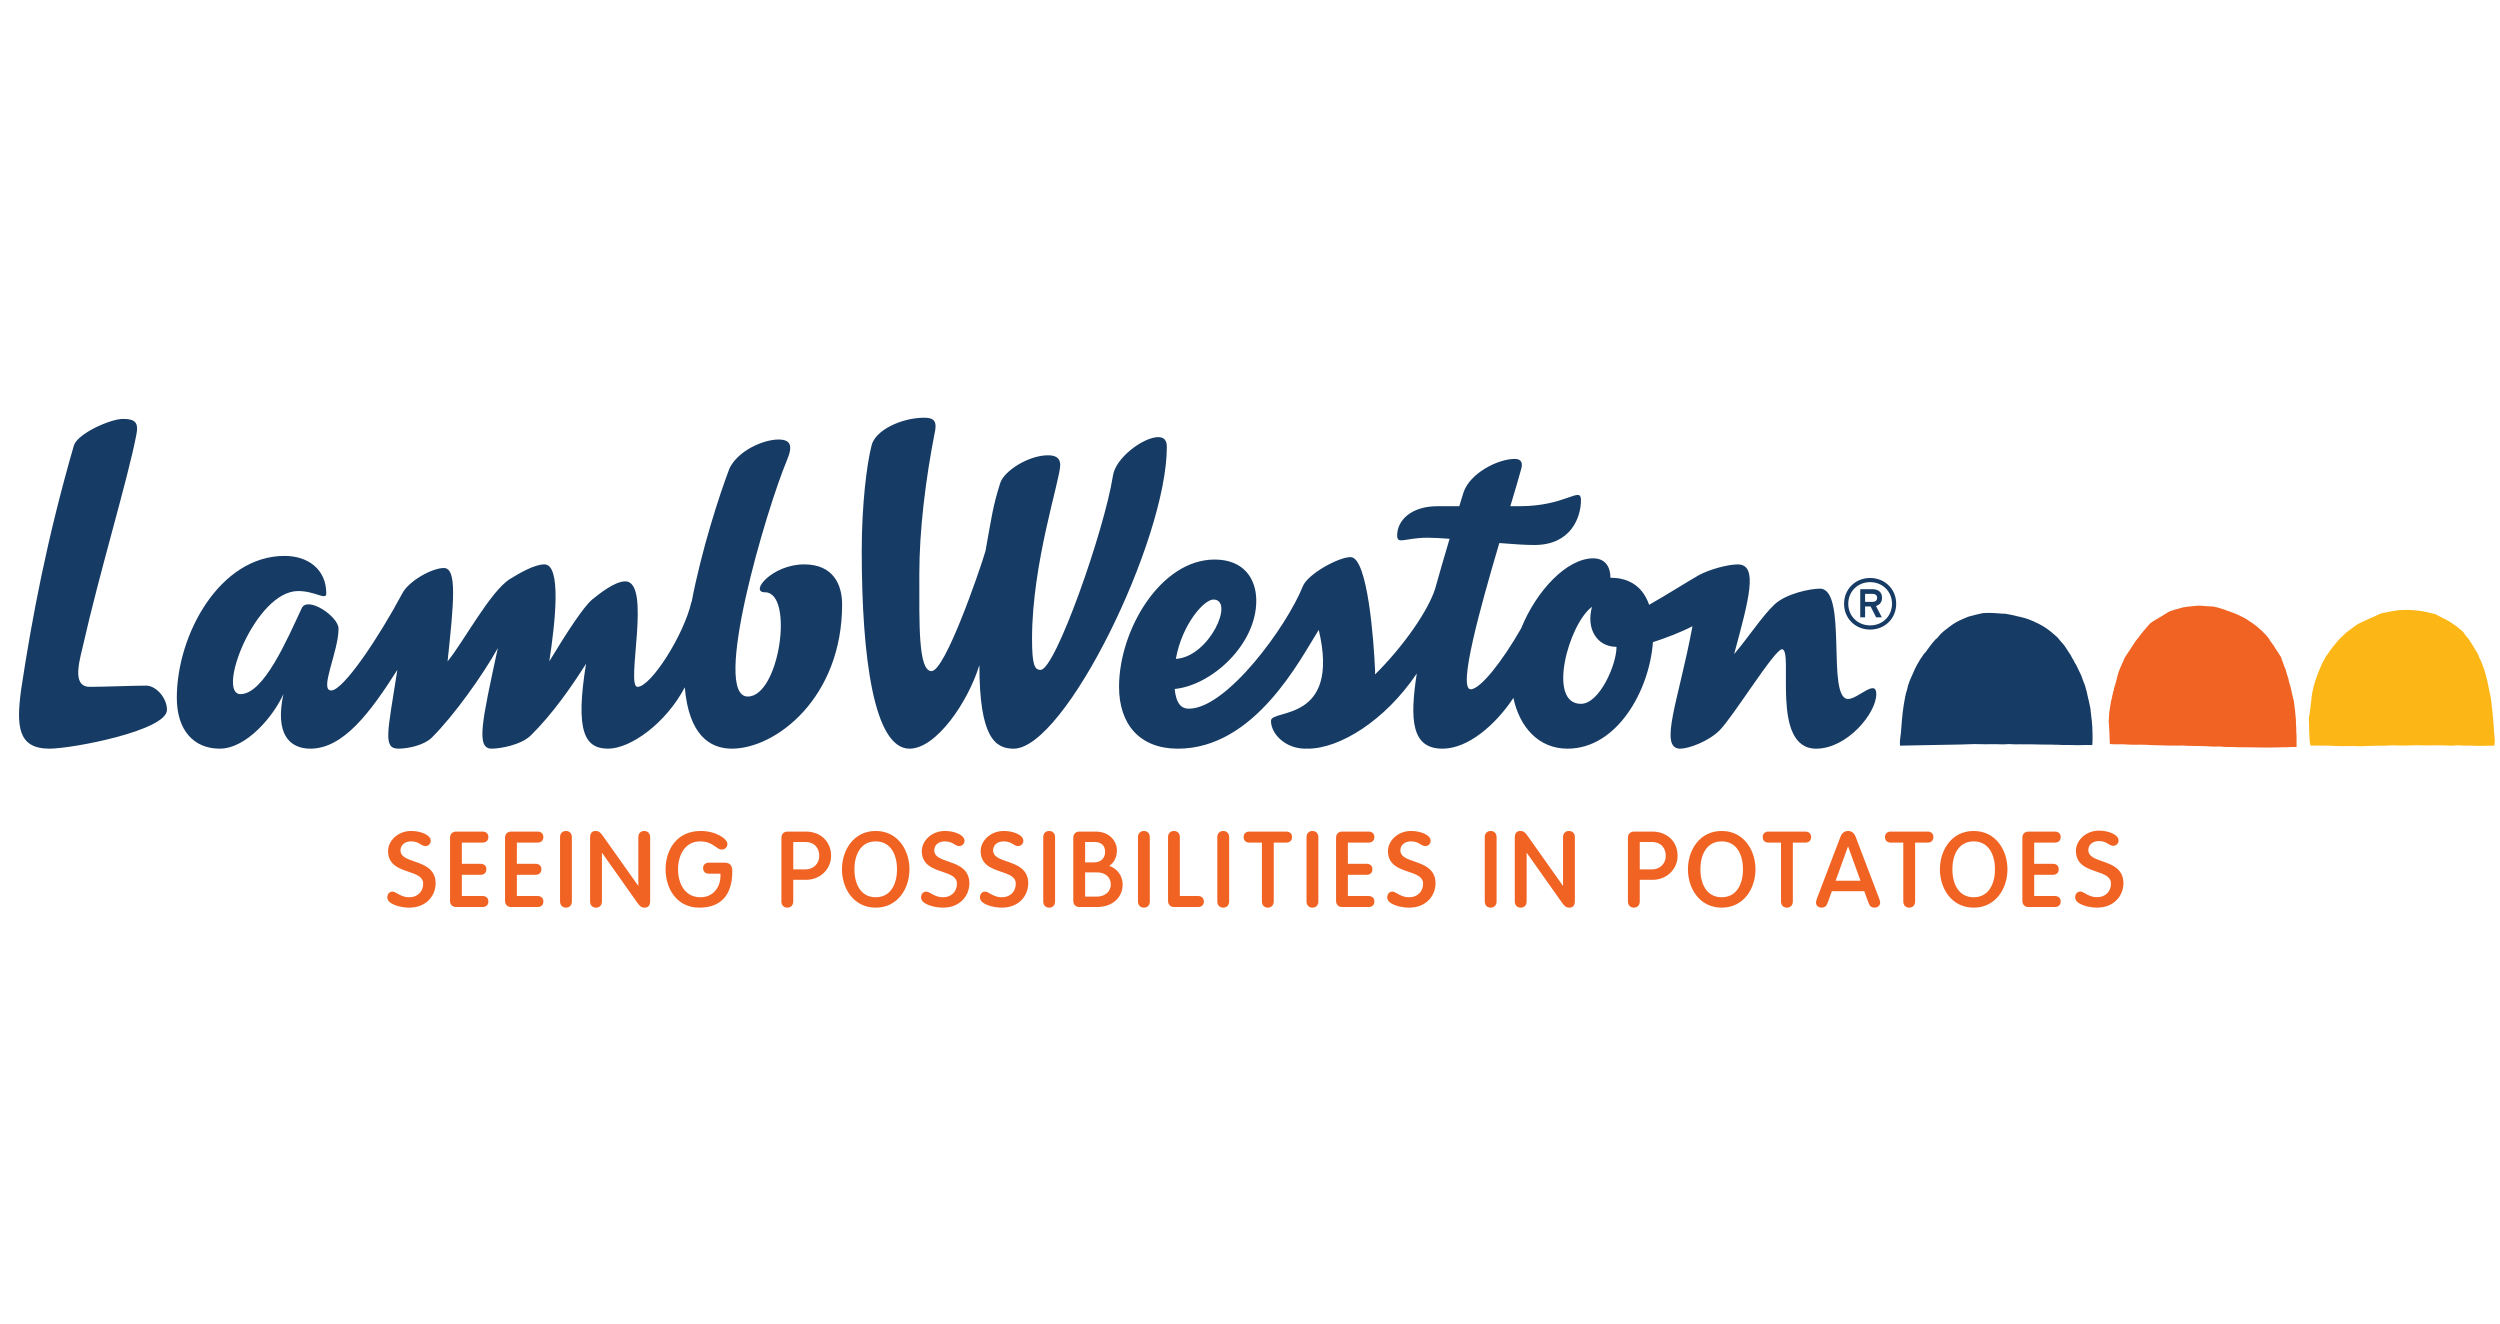
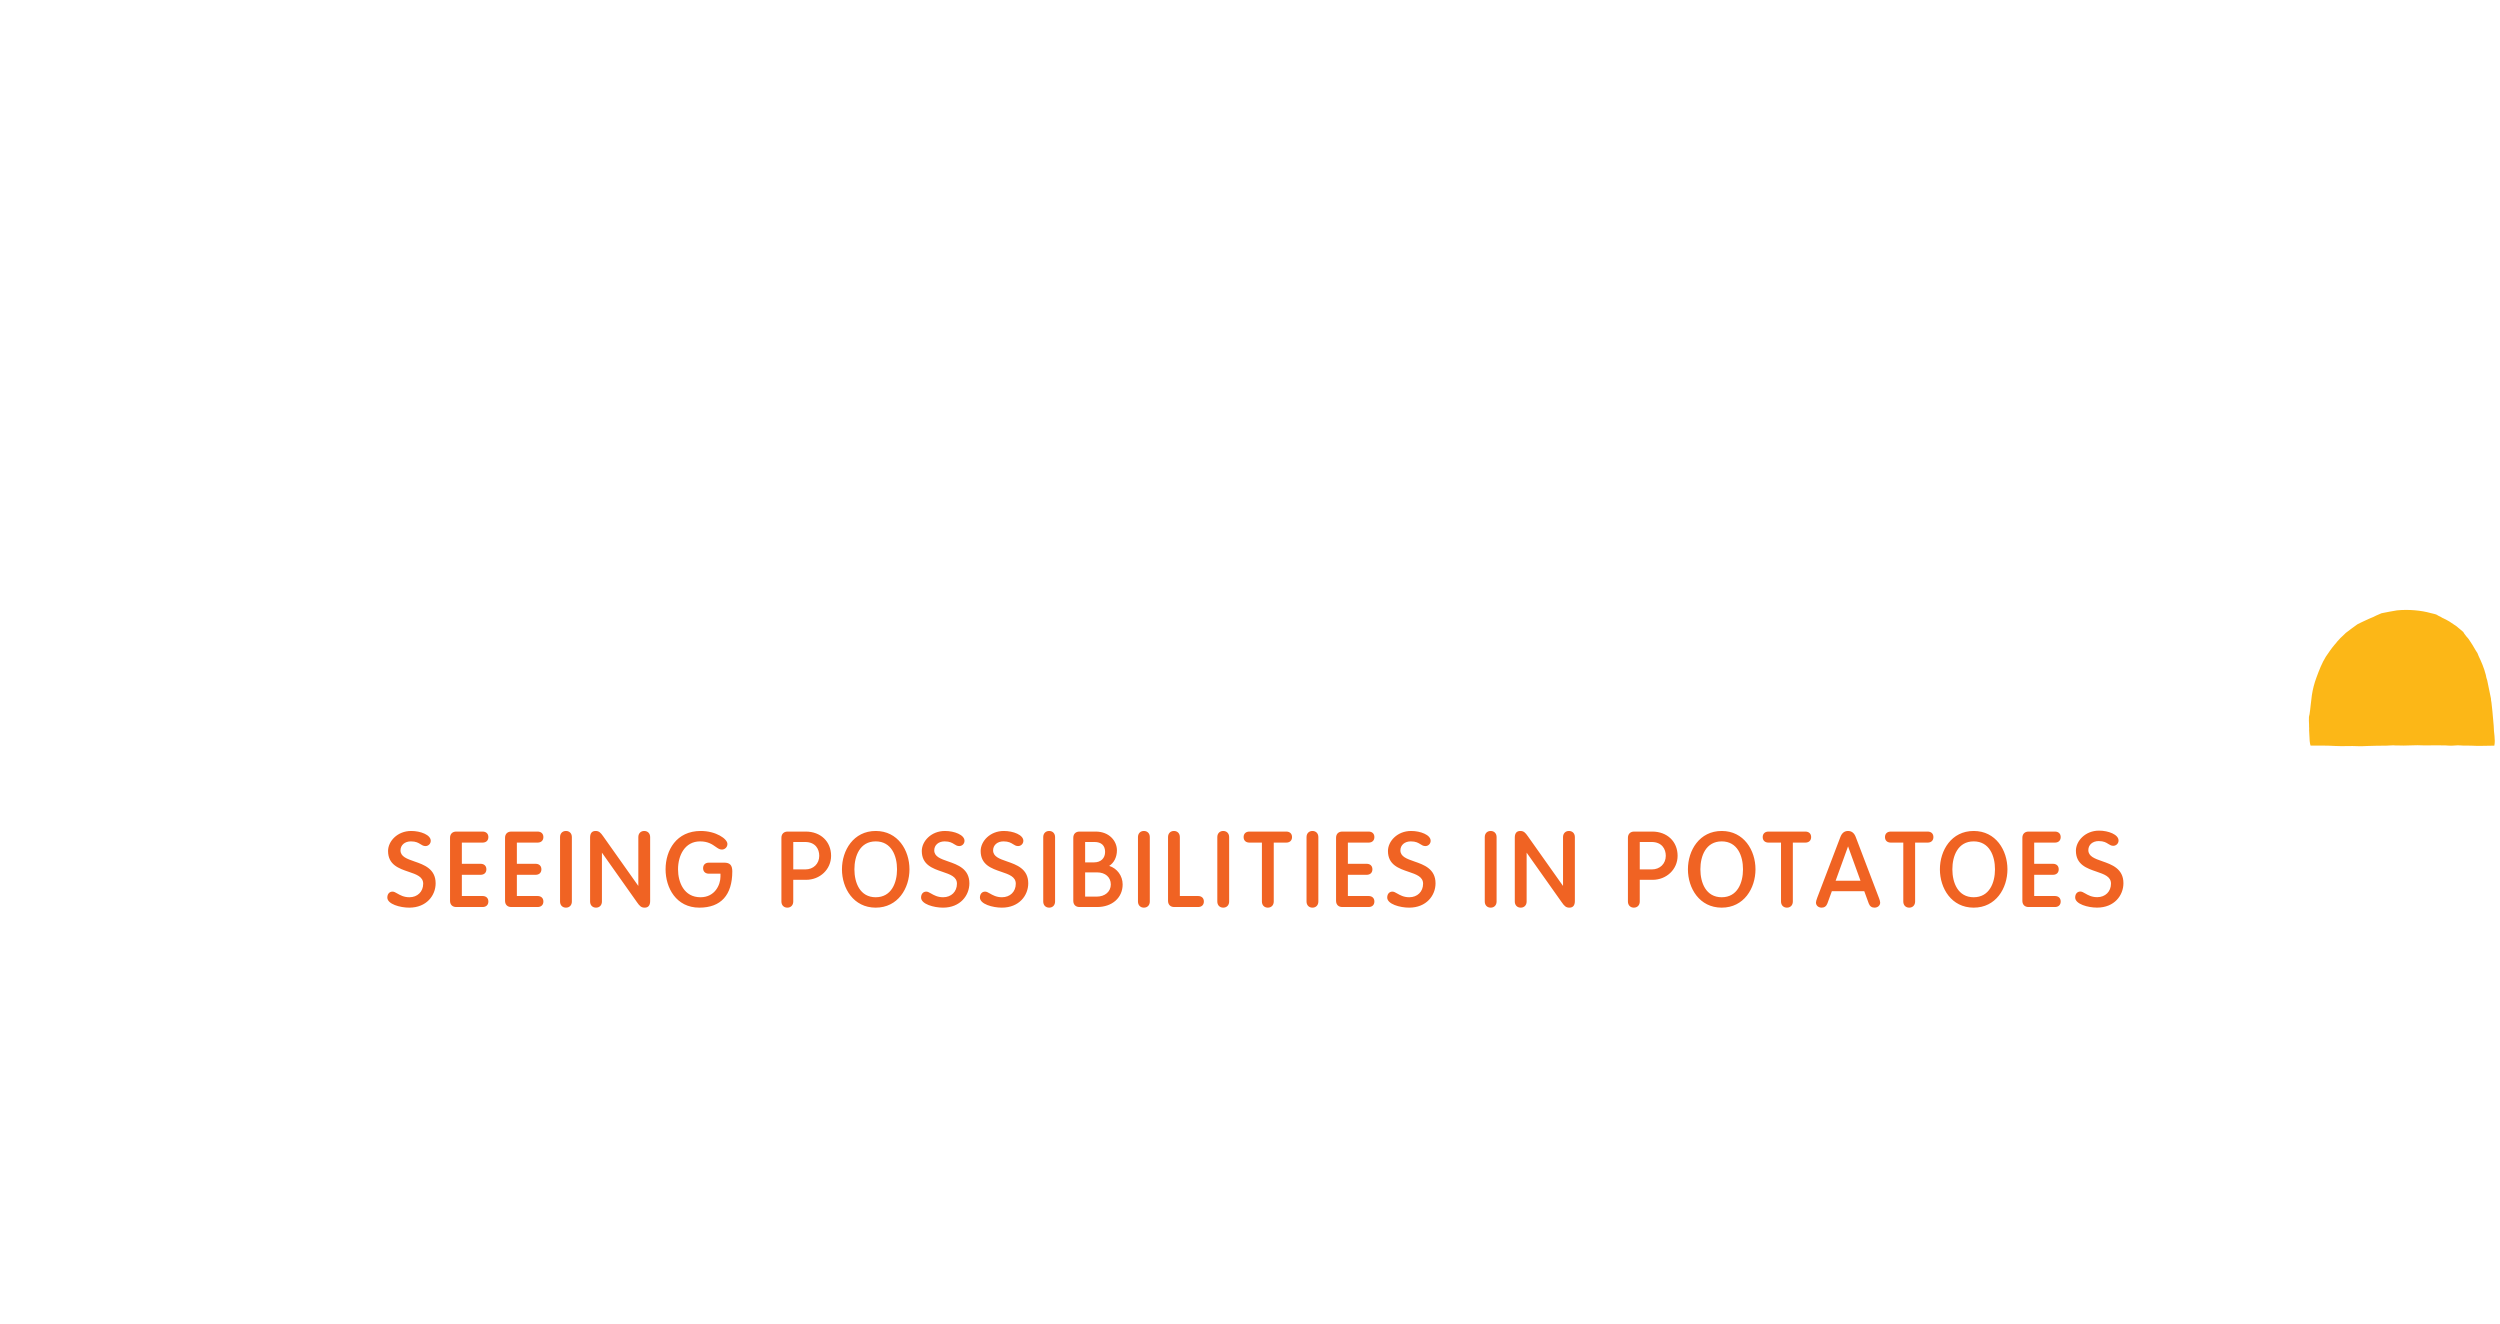
<svg xmlns="http://www.w3.org/2000/svg" width="170" height="90" viewBox="0 0 170 90" fill="none">
  <g clip-path="url(#clip0_4_2332)">
    <path fill-rule="evenodd" clip-rule="evenodd" d="M28.179 58.578C27.673 58.402 27.234 58.25 27.234 57.826C27.234 57.465 27.525 57.214 27.942 57.214C28.289 57.214 28.45 57.316 28.594 57.406C28.697 57.472 28.794 57.533 28.931 57.533C29.133 57.533 29.291 57.374 29.291 57.172C29.291 56.774 28.604 56.506 27.962 56.506C27.02 56.506 26.388 57.209 26.388 57.868C26.388 58.807 27.131 59.059 27.787 59.281C28.318 59.461 28.777 59.617 28.777 60.093C28.777 60.634 28.389 61.013 27.837 61.013C27.458 61.013 27.203 60.865 27.016 60.758C26.892 60.686 26.793 60.63 26.691 60.63C26.48 60.63 26.338 60.792 26.338 61.032C26.338 61.48 27.203 61.72 27.828 61.72C29.007 61.72 29.623 60.888 29.623 60.065C29.623 59.079 28.824 58.801 28.179 58.578ZM32.814 57.297C33.058 57.297 33.209 57.153 33.209 56.922C33.209 56.691 33.057 56.547 32.814 56.547H31.026C30.764 56.547 30.602 56.709 30.602 56.971V61.255C30.602 61.516 30.764 61.678 31.025 61.678H32.813C33.058 61.678 33.209 61.534 33.209 61.303C33.209 61.072 33.057 60.929 32.814 60.929H31.406V59.487H32.678C32.922 59.487 33.074 59.344 33.074 59.113C33.074 58.881 32.922 58.738 32.678 58.738H31.406V57.297H32.814ZM36.554 57.297C36.798 57.297 36.95 57.153 36.95 56.922C36.95 56.691 36.798 56.547 36.554 56.547H34.767C34.505 56.547 34.343 56.709 34.343 56.971V61.255C34.343 61.516 34.505 61.678 34.766 61.678H36.554C36.798 61.678 36.95 61.534 36.95 61.303C36.95 61.072 36.798 60.929 36.554 60.929H35.147V59.487H36.419C36.663 59.487 36.815 59.344 36.815 59.113C36.815 58.881 36.663 58.738 36.419 58.738H35.147V57.297H36.554ZM38.485 56.506C38.244 56.506 38.083 56.674 38.083 56.922V61.303C38.083 61.552 38.244 61.72 38.485 61.72C38.726 61.72 38.887 61.552 38.887 61.303V56.922C38.887 56.674 38.726 56.506 38.485 56.506ZM43.807 56.506C43.567 56.506 43.406 56.674 43.406 56.922V60.244L41.014 56.865C40.837 56.611 40.728 56.506 40.5 56.506C40.253 56.506 40.126 56.658 40.126 56.957V61.303C40.126 61.552 40.288 61.72 40.529 61.72C40.77 61.72 40.931 61.552 40.931 61.303V57.98L43.322 61.361C43.498 61.614 43.608 61.72 43.836 61.72C44.084 61.72 44.21 61.568 44.21 61.269V56.922C44.21 56.674 44.048 56.506 43.807 56.506ZM49.252 58.661H48.206C47.963 58.661 47.811 58.805 47.811 59.036C47.811 59.267 47.963 59.411 48.206 59.411H48.992V59.612C48.992 60.154 48.623 61.013 47.634 61.013C46.507 61.013 46.106 59.989 46.106 59.113C46.106 58.167 46.57 57.214 47.606 57.214C48.147 57.214 48.434 57.418 48.665 57.581C48.808 57.682 48.932 57.77 49.076 57.77C49.127 57.772 49.177 57.763 49.225 57.744C49.272 57.725 49.316 57.697 49.352 57.662C49.388 57.626 49.417 57.583 49.436 57.536C49.455 57.489 49.465 57.439 49.464 57.388C49.464 57.041 48.684 56.506 47.648 56.506C45.998 56.506 45.259 57.815 45.259 59.113C45.259 60.369 45.978 61.72 47.556 61.72C49.022 61.72 49.796 60.866 49.796 59.252C49.796 58.838 49.634 58.661 49.252 58.661ZM55.709 58.195C55.709 58.731 55.314 59.12 54.769 59.12H53.942V57.255H54.741C55.456 57.255 55.709 57.741 55.709 58.195ZM54.79 56.547H53.56C53.299 56.547 53.136 56.709 53.136 56.971V61.303C53.136 61.552 53.298 61.72 53.539 61.72C53.78 61.72 53.941 61.552 53.941 61.303V59.828H54.811C55.766 59.828 56.514 59.111 56.514 58.195C56.514 57.225 55.805 56.547 54.79 56.547ZM59.548 61.013C58.48 61.013 58.1 60.031 58.1 59.113C58.1 58.195 58.48 57.214 59.548 57.214C60.617 57.214 60.998 58.195 60.998 59.113C60.998 60.031 60.617 61.013 59.548 61.013ZM59.548 56.506C58.041 56.506 57.253 57.818 57.253 59.113C57.253 60.408 58.041 61.72 59.548 61.72C61.056 61.72 61.844 60.408 61.844 59.113C61.844 57.818 61.056 56.506 59.548 56.506ZM64.474 58.578C63.967 58.402 63.529 58.25 63.529 57.826C63.529 57.465 63.82 57.214 64.236 57.214C64.582 57.214 64.746 57.316 64.888 57.406C64.992 57.472 65.089 57.533 65.226 57.533C65.274 57.533 65.321 57.524 65.365 57.506C65.409 57.488 65.449 57.461 65.483 57.428C65.516 57.394 65.542 57.354 65.56 57.31C65.578 57.266 65.587 57.219 65.586 57.172C65.586 56.774 64.9 56.506 64.257 56.506C63.315 56.506 62.682 57.209 62.682 57.868C62.682 58.807 63.426 59.059 64.082 59.281C64.613 59.461 65.072 59.617 65.072 60.093C65.072 60.634 64.685 61.013 64.131 61.013C63.752 61.013 63.497 60.865 63.311 60.758C63.186 60.686 63.087 60.63 62.985 60.63C62.774 60.63 62.633 60.792 62.633 61.032C62.633 61.48 63.499 61.72 64.124 61.72C65.302 61.72 65.918 60.888 65.918 60.065C65.918 59.079 65.117 58.801 64.474 58.578ZM68.476 58.578C67.969 58.402 67.531 58.25 67.531 57.826C67.531 57.465 67.822 57.214 68.238 57.214C68.585 57.214 68.748 57.316 68.891 57.406C68.993 57.472 69.091 57.533 69.228 57.533C69.43 57.533 69.588 57.374 69.588 57.172C69.588 56.774 68.902 56.506 68.261 56.506C67.318 56.506 66.685 57.209 66.685 57.868C66.685 58.807 67.427 59.059 68.083 59.281C68.615 59.461 69.073 59.617 69.073 60.093C69.073 60.634 68.687 61.013 68.133 61.013C67.754 61.013 67.499 60.865 67.313 60.758C67.188 60.686 67.09 60.63 66.987 60.63C66.777 60.63 66.635 60.792 66.635 61.032C66.635 61.48 67.501 61.72 68.126 61.72C69.304 61.72 69.921 60.888 69.921 60.065C69.921 59.079 69.12 58.801 68.476 58.578ZM71.344 56.506C71.102 56.506 70.94 56.674 70.94 56.922V61.303C70.94 61.552 71.102 61.72 71.344 61.72C71.584 61.72 71.745 61.552 71.745 61.303V56.922C71.745 56.674 71.584 56.506 71.344 56.506ZM73.789 58.641V57.255H74.426C74.891 57.255 75.147 57.495 75.147 57.93C75.147 58.362 74.855 58.641 74.405 58.641H73.789ZM75.535 60.142C75.535 60.63 75.14 60.97 74.574 60.97H73.789V59.322H74.602C75.16 59.322 75.535 59.651 75.535 60.142V60.142ZM75.425 58.88C75.752 58.676 75.951 58.284 75.951 57.819C75.951 57.203 75.445 56.547 74.503 56.547H73.407C73.145 56.547 72.984 56.709 72.984 56.971V61.255C72.984 61.516 73.145 61.678 73.407 61.678H74.602C75.626 61.678 76.34 61.046 76.34 60.142C76.34 59.552 75.961 59.049 75.425 58.88ZM77.785 56.506C77.544 56.506 77.382 56.674 77.382 56.922V61.303C77.382 61.552 77.544 61.72 77.785 61.72C78.026 61.72 78.187 61.552 78.187 61.303V56.922C78.187 56.674 78.026 56.506 77.785 56.506ZM81.468 60.929H80.23V56.922C80.23 56.674 80.069 56.506 79.828 56.506C79.587 56.506 79.426 56.674 79.426 56.922V61.255C79.426 61.516 79.588 61.678 79.849 61.678H81.468C81.712 61.678 81.863 61.534 81.863 61.303C81.863 61.072 81.712 60.929 81.468 60.929ZM83.179 56.506C82.939 56.506 82.777 56.674 82.777 56.922V61.303C82.777 61.552 82.939 61.72 83.179 61.72C83.42 61.72 83.582 61.552 83.582 61.303V56.922C83.582 56.674 83.42 56.506 83.179 56.506ZM87.464 56.547H84.962C84.717 56.547 84.566 56.69 84.566 56.922C84.566 57.153 84.717 57.297 84.962 57.297H85.81V61.303C85.81 61.552 85.972 61.72 86.212 61.72C86.453 61.72 86.615 61.552 86.615 61.303V57.297H87.464C87.707 57.297 87.858 57.153 87.858 56.922C87.858 56.69 87.707 56.547 87.464 56.547ZM89.247 56.506C89.005 56.506 88.844 56.674 88.844 56.922V61.303C88.844 61.552 89.005 61.72 89.247 61.72C89.487 61.72 89.648 61.552 89.648 61.303V56.922C89.648 56.674 89.487 56.506 89.247 56.506ZM93.064 57.297C93.308 57.297 93.458 57.153 93.458 56.922C93.458 56.691 93.308 56.547 93.064 56.547H91.276C91.014 56.547 90.852 56.709 90.852 56.971V61.255C90.852 61.516 91.014 61.678 91.276 61.678H93.064C93.308 61.678 93.458 61.534 93.458 61.303C93.458 61.072 93.308 60.929 93.064 60.929H91.656V59.487H92.929C93.173 59.487 93.324 59.344 93.324 59.113C93.324 58.881 93.173 58.738 92.929 58.738H91.656V57.297H93.064ZM96.171 58.578C95.666 58.402 95.227 58.25 95.227 57.826C95.227 57.465 95.518 57.214 95.934 57.214C96.281 57.214 96.444 57.316 96.587 57.406C96.69 57.472 96.787 57.533 96.924 57.533C96.972 57.533 97.019 57.524 97.063 57.506C97.107 57.488 97.147 57.461 97.18 57.428C97.214 57.394 97.24 57.354 97.258 57.31C97.276 57.266 97.285 57.219 97.284 57.172C97.284 56.774 96.597 56.506 95.956 56.506C95.014 56.506 94.381 57.209 94.381 57.868C94.381 58.807 95.124 59.059 95.78 59.281C96.311 59.461 96.77 59.617 96.77 60.093C96.77 60.634 96.382 61.013 95.829 61.013C95.449 61.013 95.196 60.865 95.009 60.758C94.884 60.686 94.786 60.63 94.683 60.63C94.473 60.63 94.331 60.792 94.331 61.032C94.331 61.48 95.196 61.72 95.821 61.72C97 61.72 97.616 60.888 97.616 60.065C97.616 59.079 96.815 58.801 96.171 58.578ZM101.366 56.506C101.125 56.506 100.964 56.674 100.964 56.922V61.303C100.964 61.552 101.125 61.72 101.366 61.72C101.607 61.72 101.768 61.552 101.768 61.303V56.922C101.768 56.674 101.607 56.506 101.366 56.506ZM106.689 56.506C106.448 56.506 106.286 56.674 106.286 56.922V60.244L103.894 56.865C103.718 56.611 103.608 56.506 103.38 56.506C103.133 56.506 103.006 56.658 103.006 56.957V61.303C103.006 61.552 103.169 61.72 103.409 61.72C103.649 61.72 103.811 61.552 103.811 61.303V57.98L106.203 61.361C106.379 61.614 106.49 61.72 106.717 61.72C106.965 61.72 107.091 61.568 107.091 61.269V56.922C107.091 56.674 106.929 56.506 106.689 56.506ZM113.273 58.195C113.273 58.731 112.877 59.12 112.332 59.12H111.504V57.255H112.303C113.018 57.255 113.273 57.741 113.273 58.195ZM112.352 56.547H111.123C110.862 56.547 110.699 56.709 110.699 56.971V61.303C110.699 61.552 110.862 61.72 111.101 61.72C111.342 61.72 111.504 61.552 111.504 61.303V59.828H112.374C113.328 59.828 114.077 59.111 114.077 58.195C114.077 57.225 113.368 56.547 112.352 56.547ZM117.076 61.013C116.007 61.013 115.626 60.031 115.626 59.113C115.626 58.195 116.007 57.214 117.076 57.214C118.144 57.214 118.524 58.195 118.524 59.113C118.524 60.031 118.144 61.013 117.076 61.013ZM117.076 56.506C115.567 56.506 114.779 57.818 114.779 59.113C114.779 60.408 115.567 61.72 117.076 61.72C118.583 61.72 119.373 60.408 119.373 59.113C119.373 57.818 118.583 56.506 117.076 56.506ZM122.762 56.547H120.26C120.016 56.547 119.864 56.69 119.864 56.922C119.864 57.153 120.016 57.297 120.26 57.297H121.109V61.303C121.109 61.552 121.271 61.72 121.511 61.72C121.751 61.72 121.913 61.552 121.913 61.303V57.297H122.762C123.006 57.297 123.157 57.153 123.157 56.922C123.157 56.69 123.006 56.547 122.762 56.547ZM126.514 59.892H124.822L125.668 57.553L126.514 59.891V59.892ZM126.199 56.94C126.096 56.652 125.917 56.506 125.668 56.506C125.417 56.506 125.243 56.648 125.137 56.94L123.575 61.038L123.562 61.077C123.523 61.184 123.485 61.296 123.485 61.373C123.485 61.574 123.649 61.72 123.873 61.72C124.061 61.72 124.191 61.623 124.264 61.432L124.566 60.601H126.77L127.074 61.433C127.145 61.624 127.277 61.72 127.464 61.72C127.688 61.72 127.852 61.574 127.852 61.373C127.852 61.296 127.814 61.184 127.775 61.077L126.199 56.94ZM131.078 56.547H128.575C128.331 56.547 128.179 56.69 128.179 56.922C128.179 57.153 128.331 57.297 128.575 57.297H129.424V61.303C129.424 61.552 129.585 61.72 129.826 61.72C130.066 61.72 130.228 61.552 130.228 61.303V57.297H131.078C131.321 57.297 131.472 57.153 131.472 56.922C131.472 56.69 131.321 56.547 131.078 56.547ZM134.21 61.013C133.141 61.013 132.761 60.031 132.761 59.113C132.761 58.195 133.141 57.214 134.21 57.214C135.277 57.214 135.659 58.195 135.659 59.113C135.659 60.031 135.277 61.013 134.21 61.013ZM134.21 56.506C132.702 56.506 131.913 57.818 131.913 59.113C131.913 60.408 132.702 61.72 134.21 61.72C135.718 61.72 136.506 60.408 136.506 59.113C136.506 57.818 135.718 56.506 134.21 56.506ZM139.733 57.297C139.976 57.297 140.127 57.153 140.127 56.922C140.127 56.691 139.976 56.547 139.733 56.547H137.944C137.683 56.547 137.521 56.709 137.521 56.971V61.255C137.521 61.516 137.683 61.678 137.944 61.678H139.733C139.976 61.678 140.127 61.534 140.127 61.303C140.127 61.072 139.976 60.929 139.733 60.929H138.325V59.487H139.598C139.842 59.487 139.993 59.344 139.993 59.113C139.993 58.881 139.842 58.738 139.598 58.738H138.325V57.297H139.733ZM142.951 58.564C142.446 58.388 142.007 58.235 142.007 57.808C142.007 57.447 142.297 57.193 142.713 57.193C143.06 57.193 143.222 57.297 143.364 57.388C143.468 57.454 143.565 57.515 143.702 57.515C143.75 57.515 143.797 57.505 143.841 57.487C143.885 57.469 143.925 57.442 143.958 57.408C143.992 57.375 144.018 57.335 144.036 57.291C144.053 57.247 144.062 57.2 144.061 57.153C144.061 56.752 143.376 56.483 142.734 56.483C141.794 56.483 141.162 57.19 141.162 57.85C141.162 58.794 141.904 59.047 142.56 59.27C143.089 59.451 143.547 59.607 143.547 60.086C143.547 60.628 143.161 61.008 142.609 61.008C142.23 61.008 141.976 60.861 141.79 60.753C141.665 60.681 141.567 60.624 141.464 60.624C141.254 60.624 141.112 60.787 141.112 61.028C141.112 61.479 141.977 61.718 142.6 61.718C143.778 61.718 144.393 60.883 144.393 60.058C144.393 59.066 143.594 58.788 142.951 58.564Z" fill="#F06323" />
-     <path fill-rule="evenodd" clip-rule="evenodd" d="M125.67 47.531C124.171 47.531 125.67 40.028 123.754 40.028C123.087 40.028 121.461 40.364 120.67 41.099C119.855 41.86 118.838 43.408 117.921 44.479C118.922 40.769 119.587 38.38 118.171 38.38C117.505 38.38 116.255 38.709 115.505 39.121C114.786 39.528 113.307 40.467 112.141 41.127C111.627 39.651 110.498 39.286 109.507 39.286C109.507 38.462 109.088 37.967 108.339 37.967C106.561 37.967 104.486 40.139 103.438 42.73C102.176 44.941 100.67 46.871 100.007 46.871C99.118 46.871 100.642 41.354 101.954 36.927C102.867 37.003 103.719 37.06 104.34 37.06C106.839 37.06 107.505 35.164 107.505 34.01C107.505 33.021 106.506 34.422 103.341 34.422H102.702C103.029 33.331 103.293 32.45 103.424 31.949C103.591 31.454 103.424 31.206 103.007 31.206C101.841 31.206 99.924 32.195 99.509 33.515C99.427 33.783 99.333 34.091 99.233 34.422H97.757C95.924 34.422 95.008 35.411 95.008 36.401C95.008 37.06 95.507 36.566 97.092 36.566C97.474 36.566 97.987 36.594 98.572 36.638C98.235 37.765 97.908 38.895 97.591 40.028C97.135 41.486 95.468 43.922 93.501 45.865C93.504 45.789 93.507 45.713 93.507 45.634C93.425 43.655 93.009 37.884 91.842 37.884C91.009 37.884 88.926 39.039 88.594 39.863C87.51 42.583 83.427 48.19 80.845 48.19C80.206 48.19 79.959 47.656 79.879 46.851C82.399 46.598 85.427 43.839 85.427 40.852C85.427 39.368 84.594 38.049 82.594 38.049C78.928 38.049 76.095 42.83 76.095 46.706C76.095 49.262 77.512 50.91 80.094 50.91C85.344 50.91 88.426 44.809 89.675 42.83C91.175 49.179 86.426 48.19 86.426 49.013C86.426 49.921 87.426 50.91 88.76 50.91C88.81 50.91 88.868 50.906 88.929 50.901L88.926 50.91C91.092 50.91 94.175 49.013 96.342 45.799C95.841 49.013 96.009 50.91 98.092 50.91C99.813 50.91 101.681 49.317 102.91 47.459C103.336 49.455 104.635 50.91 106.589 50.91C109.968 50.91 112.16 46.953 112.4 43.666C113.268 43.389 114.352 42.972 115.088 42.583C114.171 47.531 112.755 50.91 114.255 50.91C114.838 50.91 116.172 50.416 116.923 49.673C117.838 48.767 120.67 44.15 121.172 44.15C122.005 44.15 120.338 50.91 123.503 50.91C125.587 50.91 127.587 48.519 127.587 47.2C127.587 46.128 126.337 47.531 125.67 47.531ZM82.51 40.769C83.986 40.769 82.236 44.677 79.957 44.804C80.376 42.458 81.869 40.769 82.51 40.769ZM107.505 47.861C105.173 47.861 106.673 42.419 108.256 41.264C107.84 42.749 108.59 43.986 109.923 43.986C109.923 45.221 108.757 47.861 107.505 47.861ZM54.682 38.378C52.517 38.378 50.932 40.275 52.016 40.275C54.016 40.275 53.015 47.365 50.849 47.365C48.349 47.365 52.099 34.669 53.515 31.288C53.932 30.299 53.765 29.887 52.932 29.887C51.933 29.887 50.182 30.629 49.599 31.866C48.911 33.681 47.71 37.373 47.027 40.95C47.024 40.945 47.02 40.939 47.016 40.934C46.516 43.159 44.266 46.706 43.35 46.706C42.517 46.706 44.351 39.533 42.517 39.533C41.767 39.533 40.685 40.439 40.267 40.768C39.684 41.264 38.6 42.913 37.352 44.973C37.768 42.253 38.185 38.378 37.018 38.378C36.352 38.378 35.352 38.956 34.685 39.368C33.351 40.191 31.518 43.655 30.435 44.974C30.853 41.017 31.102 38.625 30.185 38.625C29.353 38.625 27.77 39.533 27.354 40.357C25.77 43.325 23.353 46.952 22.521 46.952C21.687 46.952 23.02 44.314 23.02 42.748C23.02 41.923 20.937 40.522 20.522 41.346C19.521 43.49 17.938 47.2 16.355 47.2C14.688 47.2 17.355 40.191 20.272 40.191C21.438 40.191 22.187 40.851 22.187 40.357C22.187 38.709 20.937 37.802 19.354 37.802C14.938 37.802 12.023 43.159 12.023 47.448C12.023 49.673 13.189 50.909 14.938 50.909C16.771 50.909 18.605 48.683 19.271 47.2C18.688 49.92 19.686 50.909 21.105 50.909C23.353 50.909 25.187 48.437 27.02 45.551C26.354 49.838 26.02 50.909 27.102 50.909C27.77 50.909 28.853 50.661 29.353 50.167C30.853 48.683 32.852 45.88 33.852 44.067C32.769 49.096 32.352 50.908 33.436 50.908C34.019 50.908 35.435 50.661 36.102 50.002C37.601 48.519 38.851 46.705 39.851 45.138C39.101 49.755 39.767 50.909 41.35 50.909C42.882 50.909 45.286 49.178 46.565 46.737C46.84 49.977 48.269 50.909 49.766 50.909C52.766 50.909 57.264 47.447 57.264 41.098C57.264 39.779 56.681 38.378 54.682 38.378ZM9.94 46.622C9.023 46.622 7.191 46.705 6.107 46.705C5.022 46.705 5.273 45.385 5.606 44.067C6.773 38.874 8.69 32.607 9.273 29.557C9.44 28.733 9.189 28.486 8.356 28.486C7.523 28.486 5.273 29.475 5.022 30.299C3.191 36.648 2.191 41.923 1.44 46.871C1.107 49.343 1.191 50.909 3.356 50.909C4.939 50.909 11.354 49.674 11.354 48.272C11.354 47.449 10.605 46.623 9.94 46.623L9.94 46.622ZM78.761 29.724C77.76 29.724 75.845 31.125 75.678 32.362C75.095 36.071 71.762 45.552 70.762 45.552C70.347 45.552 70.179 45.222 70.179 43.408C70.179 38.297 72.096 32.609 72.096 31.619C72.096 31.125 71.762 30.96 71.262 30.96C69.93 30.96 68.263 32.032 68.013 32.856C67.513 34.423 67.43 35.164 67.013 37.473C66.598 38.874 64.264 45.635 63.346 45.635C62.43 45.635 62.514 42.419 62.514 39.04C62.514 36.071 62.929 32.609 63.598 29.229C63.681 28.652 63.514 28.404 62.848 28.404C61.346 28.404 59.514 29.229 59.264 30.3C58.931 31.619 58.598 34.341 58.598 37.473C58.598 44.728 59.431 50.91 61.847 50.91C63.681 50.91 65.847 47.696 66.598 45.222C66.598 50.169 67.68 50.91 68.929 50.91C72.429 50.91 79.345 36.73 79.345 30.384C79.345 29.971 79.179 29.724 78.761 29.724ZM127.336 40.382H126.826V40.926H127.336C127.513 40.926 127.645 40.844 127.645 40.654C127.645 40.474 127.513 40.382 127.336 40.382ZM127.567 41.207L127.964 41.98H127.577L127.2 41.241H126.826V41.98H126.497V40.066H127.346C127.689 40.066 127.979 40.246 127.979 40.645C127.979 40.946 127.817 41.135 127.567 41.207ZM127.169 39.586C126.325 39.586 125.682 40.221 125.682 41.057C125.682 41.893 126.325 42.528 127.169 42.528C128.013 42.528 128.657 41.893 128.657 41.057C128.657 40.221 128.013 39.586 127.169 39.586ZM127.169 42.811C126.163 42.811 125.397 42.053 125.397 41.057C125.397 40.062 126.163 39.303 127.169 39.303C128.175 39.303 128.941 40.062 128.941 41.057C128.941 42.053 128.175 42.811 127.169 42.811Z" fill="#163B64" />
    <path fill-rule="evenodd" clip-rule="evenodd" d="M169.572 49.358C169.559 49.282 169.548 49.098 169.537 48.965C169.499 48.577 169.474 48.167 169.42 47.778C169.394 47.696 169.394 47.585 169.382 47.486C169.303 47.081 169.22 46.677 169.133 46.274C169.088 46.149 169.054 46.02 169.034 45.889C168.911 45.402 168.734 45.01 168.542 44.601C168.524 44.562 168.483 44.444 168.465 44.408C168.435 44.356 168.402 44.306 168.366 44.258C168.213 43.984 168.047 43.717 167.869 43.458C167.819 43.386 167.774 43.35 167.722 43.287C167.704 43.261 167.628 43.163 167.62 43.152L167.591 43.114C167.556 43.071 167.543 43.046 167.507 42.979C167.39 42.886 167.368 42.861 167.297 42.798C167.207 42.742 167.143 42.658 167.056 42.596C166.92 42.502 166.771 42.399 166.631 42.311C166.607 42.297 166.583 42.276 166.56 42.263C166.532 42.247 166.413 42.179 166.375 42.16C166.305 42.125 166.263 42.102 166.201 42.071C166.147 42.044 166.111 42.03 166.056 42.002C166.029 41.989 166.008 41.967 165.984 41.955C165.911 41.913 165.841 41.884 165.768 41.85C165.753 41.843 165.745 41.825 165.728 41.816C165.599 41.751 165.461 41.737 165.291 41.69C164.628 41.501 163.769 41.428 162.993 41.505C162.642 41.569 162.283 41.625 161.945 41.7C161.819 41.749 161.575 41.86 161.575 41.86C161.575 41.86 161.447 41.92 161.395 41.95C161.201 42.022 161.029 42.111 160.846 42.191C160.661 42.272 160.493 42.36 160.303 42.453C160.169 42.549 160.035 42.644 159.904 42.743C159.774 42.84 159.661 42.934 159.514 43.038C159.486 43.064 159.268 43.285 159.146 43.39C159.125 43.426 158.986 43.557 158.956 43.595C158.893 43.687 158.815 43.766 158.744 43.85C158.527 44.106 158.345 44.382 158.155 44.658C157.889 45.085 157.699 45.581 157.516 46.078C157.372 46.465 157.268 46.865 157.207 47.273C157.143 47.7 157.117 48.135 157.05 48.566C157.04 48.628 157.013 48.691 157.009 48.753C156.994 48.925 157.011 49.095 157.016 49.262C157.018 49.362 157.014 49.461 157.023 49.526C157.006 49.627 157.051 50.088 157.058 50.385C157.072 50.531 157.091 50.61 157.118 50.699C157.667 50.699 158.252 50.694 158.789 50.726C159.331 50.758 159.835 50.71 160.361 50.74C160.558 50.753 160.779 50.731 160.996 50.727C161.434 50.715 161.844 50.702 162.252 50.705C162.474 50.706 162.705 50.665 162.896 50.691C162.934 50.696 162.938 50.688 162.966 50.69C163.637 50.727 164.231 50.645 164.848 50.688C164.894 50.685 164.94 50.684 164.985 50.685C165.147 50.699 165.328 50.674 165.496 50.682C165.753 50.695 166.228 50.671 166.518 50.702C166.78 50.729 167.061 50.658 167.335 50.69C167.54 50.715 167.797 50.69 168.019 50.704C168.528 50.738 169.128 50.704 169.614 50.704C169.705 50.284 169.569 49.827 169.572 49.358Z" fill="#FCB717" />
-     <path fill-rule="evenodd" clip-rule="evenodd" d="M156.165 50.041C156.157 49.905 156.136 49.639 156.142 49.425C156.118 49.312 156.127 49.095 156.12 48.926C156.089 48.471 156.035 48.082 155.979 47.647C155.881 47.346 155.841 47.02 155.754 46.708C155.702 46.516 155.636 46.337 155.608 46.136C155.533 45.937 155.471 45.733 155.422 45.527C155.3 45.259 155.213 44.956 155.104 44.675C154.947 44.442 154.843 44.245 154.679 44.018C154.671 43.992 154.631 43.945 154.624 43.911C154.518 43.798 154.445 43.653 154.345 43.537C154.282 43.383 154.159 43.287 154.072 43.156C153.942 43.065 153.859 42.927 153.732 42.832C153.501 42.615 153.248 42.421 152.979 42.253C152.858 42.154 152.712 42.075 152.569 41.996C152.32 41.876 152.126 41.763 151.77 41.643C151.741 41.633 151.681 41.601 151.654 41.592C151.594 41.568 151.527 41.555 151.461 41.533C151.4 41.513 151.344 41.479 151.283 41.461C151.129 41.412 150.939 41.356 150.802 41.313C150.688 41.279 150.571 41.254 150.453 41.239C150.363 41.227 150.263 41.24 150.159 41.225C150.059 41.211 149.913 41.221 149.794 41.202C149.671 41.185 149.546 41.18 149.422 41.188C149.069 41.221 148.729 41.248 148.399 41.313C148.096 41.404 147.775 41.48 147.492 41.592C147.274 41.719 147.064 41.858 146.849 41.989C146.632 42.12 146.411 42.23 146.206 42.392C145.888 42.741 145.588 43.106 145.307 43.486C145.282 43.52 145.214 43.6 145.205 43.611C145.199 43.62 145.174 43.668 145.167 43.677C144.944 44.009 144.72 44.348 144.508 44.682C144.447 44.779 144.415 44.876 144.369 44.983C144.239 45.285 144.08 45.594 143.996 45.93C143.969 46.044 143.941 46.161 143.911 46.282C143.873 46.456 143.802 46.638 143.758 46.789C143.737 46.851 143.741 46.916 143.725 46.98C143.718 47.011 143.693 47.043 143.687 47.076C143.677 47.118 143.681 47.157 143.671 47.2C143.663 47.236 143.64 47.269 143.633 47.302C143.621 47.346 143.626 47.389 143.617 47.434C143.603 47.513 143.57 47.59 143.554 47.67C143.525 47.835 143.495 48.005 143.47 48.176C143.437 48.39 143.408 48.571 143.408 48.808C143.408 48.884 143.392 48.957 143.392 49.028C143.394 49.129 143.41 49.237 143.415 49.344C143.434 49.769 143.462 50.157 143.47 50.593C143.837 50.637 144.165 50.593 144.563 50.62L144.64 50.628C144.851 50.642 145.068 50.642 145.267 50.642C145.51 50.642 145.765 50.629 145.996 50.649C146.332 50.679 146.682 50.667 147.036 50.686C147.401 50.707 147.783 50.699 148.136 50.702C148.261 50.702 148.395 50.684 148.508 50.702C148.55 50.709 148.579 50.702 148.609 50.702C148.621 50.702 148.643 50.715 148.656 50.715C149.305 50.728 149.838 50.725 150.484 50.767C150.694 50.781 150.909 50.744 151.111 50.776C151.303 50.803 151.573 50.797 151.788 50.797C151.844 50.797 151.905 50.806 151.965 50.797C152.101 50.825 152.3 50.808 152.476 50.813C153.328 50.826 154.287 50.846 155.166 50.818C155.312 50.815 155.454 50.804 155.592 50.813C155.754 50.779 155.978 50.806 156.165 50.797C156.155 50.534 156.178 50.267 156.165 50.042V50.041Z" fill="#F06323" />
-     <path fill-rule="evenodd" clip-rule="evenodd" d="M142.277 49.425C142.262 49.295 142.251 49.166 142.244 49.036C142.212 48.811 142.184 48.446 142.147 48.173C142.084 47.87 142.026 47.566 141.947 47.279C141.913 47.039 141.831 46.849 141.782 46.622C141.693 46.395 141.602 46.168 141.522 45.93C141.409 45.693 141.291 45.459 141.181 45.217C141.111 45.12 141.053 45.015 141.007 44.905C140.936 44.795 140.864 44.685 140.811 44.557C140.664 44.355 140.551 44.14 140.408 43.941C140.268 43.743 140.077 43.578 139.943 43.379C139.839 43.272 139.552 43.03 139.441 42.941C139.21 42.756 138.963 42.593 138.701 42.456C138.565 42.383 138.431 42.333 138.282 42.252C138.097 42.169 137.907 42.097 137.713 42.036C137.522 41.978 137.312 41.938 137.124 41.894C136.87 41.834 136.609 41.767 136.356 41.733C136.299 41.726 136.24 41.735 136.183 41.73C135.762 41.694 135.318 41.656 134.845 41.69C134.478 41.76 134.159 41.852 133.833 41.939C133.414 42.125 133.125 42.206 132.645 42.558C132.165 42.911 132.178 42.922 131.997 43.078C131.932 43.132 131.78 43.333 131.745 43.371C131.708 43.411 131.643 43.449 131.606 43.489C131.464 43.647 131.329 43.812 131.203 43.983C131.13 44.085 131.043 44.198 130.98 44.295C130.944 44.348 130.876 44.403 130.824 44.471C130.65 44.705 130.488 44.969 130.347 45.227C130.186 45.522 130.085 45.785 130.05 45.863C129.9 46.181 129.751 46.519 129.681 46.898C129.571 47.202 129.525 47.544 129.462 47.887C129.4 48.26 129.355 48.636 129.327 49.013C129.3 49.303 129.288 49.591 129.256 49.881C129.227 50.152 129.167 50.427 129.202 50.705C130.536 50.672 131.969 50.656 133.375 50.626C133.777 50.619 134.185 50.586 134.581 50.602C135.097 50.624 135.607 50.588 136.109 50.615C136.342 50.627 136.585 50.579 136.817 50.607C136.965 50.626 137.145 50.612 137.317 50.612C137.879 50.612 138.403 50.614 138.915 50.631C138.93 50.632 138.945 50.63 138.962 50.63C139.159 50.633 139.327 50.63 139.503 50.634C139.6 50.636 139.721 50.645 139.749 50.644C139.868 50.634 140.028 50.649 140.162 50.657C140.411 50.672 140.644 50.649 140.894 50.663C141.376 50.695 141.808 50.64 142.278 50.665C142.304 50.253 142.298 49.877 142.277 49.425Z" fill="#163B64" />
  </g>
  <defs>
    <clipPath id="clip0_4_2332">
      <rect width="169" height="34" fill="white" transform="translate(1 28)" />
    </clipPath>
  </defs>
</svg>